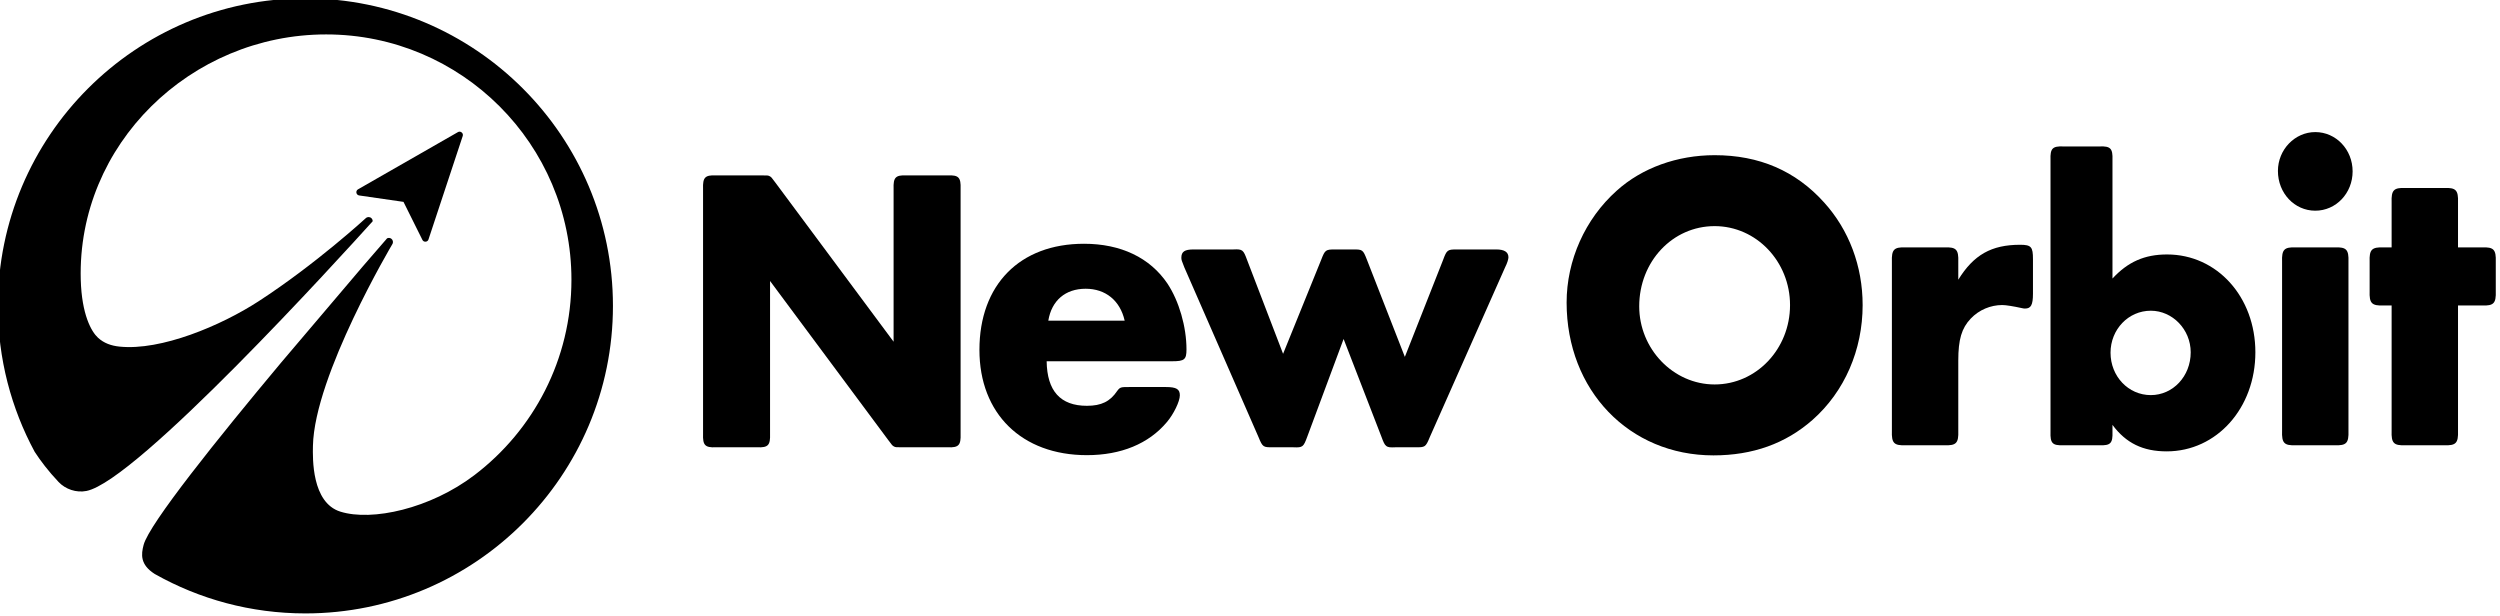
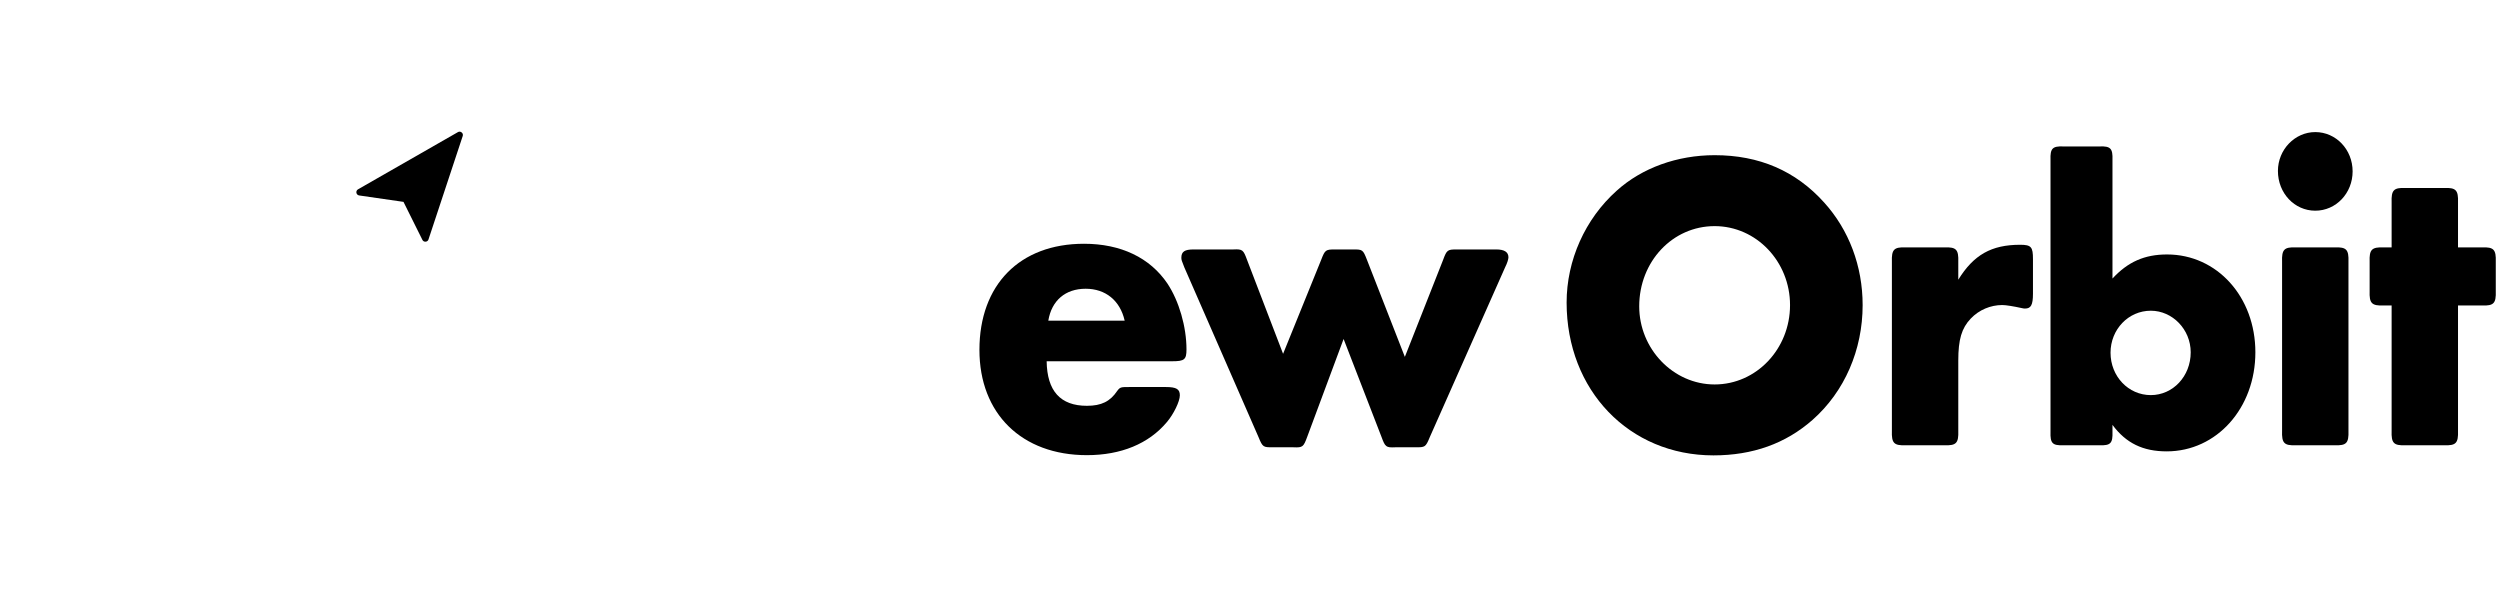
<svg xmlns="http://www.w3.org/2000/svg" width="601px" height="148px" version="1.1" xml:space="preserve" style="fill-rule:evenodd;clip-rule:evenodd;stroke-linejoin:round;stroke-miterlimit:2;">
  <g transform="matrix(1,0,0,1,-6.049,-255.512)">
    <g transform="matrix(2.511,0,0,2.511,-771.259,-546.723)">
      <g transform="matrix(0.859,0,0,0.859,363.211,-101.67)">
-         <path d="M37.138,528.374L23.973,510.654C23.542,510.064 23.499,510.018 23.326,509.927C23.153,509.837 23.11,509.837 22.376,509.837L17.326,509.837C16.118,509.791 15.859,510.064 15.902,511.336L15.902,538.643C15.859,539.915 16.118,540.187 17.326,540.142L21.945,540.142C23.153,540.187 23.412,539.915 23.369,538.643L23.369,521.604L36.534,539.324C36.966,539.915 37.009,539.96 37.181,540.051C37.354,540.142 37.397,540.142 38.131,540.142L43.181,540.142C44.39,540.187 44.649,539.915 44.606,538.643L44.606,511.336C44.649,510.064 44.39,509.791 43.181,509.837L38.563,509.837C37.354,509.791 37.095,510.064 37.138,511.336L37.138,528.374Z" style="fill-rule:nonzero;" />
        <path d="M68.21,530.552C69.551,530.552 69.782,530.357 69.782,529.238C69.782,526.706 68.95,523.834 67.655,521.887C65.713,519.015 62.475,517.457 58.359,517.457C51.191,517.457 46.705,522.033 46.705,529.286C46.705,536.394 51.422,541.018 58.683,541.018C62.475,541.018 65.574,539.753 67.609,537.319C68.349,536.442 69.042,535.031 69.042,534.349C69.042,533.667 68.672,533.424 67.47,533.424L63.447,533.424C62.475,533.424 62.383,533.424 62.059,533.862C61.273,535.031 60.302,535.517 58.683,535.517C55.723,535.517 54.243,533.862 54.197,530.552L68.21,530.552ZM54.382,526.025C54.752,523.785 56.278,522.471 58.544,522.471C60.764,522.471 62.383,523.785 62.892,526.025L54.382,526.025Z" style="fill-rule:nonzero;" />
        <path d="M80.548,529.724L76.534,519.258C76.121,518.138 76.038,518.041 75.003,518.09L70.576,518.09C69.583,518.09 69.21,518.333 69.21,519.015C69.21,519.258 69.252,519.355 69.541,520.086L77.817,539.022C78.272,540.142 78.355,540.142 79.39,540.142L81.707,540.142C82.741,540.191 82.824,540.093 83.238,538.974L87.293,528.069L91.513,538.974C91.927,540.093 92.01,540.191 93.044,540.142L95.32,540.142C96.355,540.142 96.438,540.142 96.893,539.022L105.293,520.086C105.541,519.599 105.665,519.161 105.665,518.966C105.665,518.382 105.21,518.09 104.299,518.09L99.913,518.09C98.879,518.09 98.796,518.138 98.382,519.258L94.12,530.065L89.9,519.258C89.445,518.09 89.403,518.09 88.327,518.09L86.341,518.09C85.307,518.09 85.224,518.138 84.81,519.209L80.548,529.724Z" style="fill-rule:nonzero;" />
      </g>
      <g transform="matrix(0.859,0,0,0.859,446.984,-101.866)">
        <path d="M31.122,507.813C26.964,507.813 23.03,509.225 20.213,511.766C16.682,514.919 14.625,519.531 14.625,524.236C14.625,534.024 21.599,541.271 30.987,541.271C35.369,541.271 39.034,539.954 42.03,537.319C45.606,534.166 47.618,529.507 47.618,524.519C47.618,520.189 46.098,516.142 43.326,513.084C40.152,509.554 36.084,507.813 31.122,507.813ZM31.122,515.719C35.771,515.719 39.526,519.672 39.526,524.519C39.526,529.413 35.771,533.366 31.122,533.366C26.517,533.366 22.717,529.413 22.717,524.66C22.717,519.672 26.428,515.719 31.122,515.719Z" style="fill-rule:nonzero;" />
        <path d="M58.278,519.696C58.324,518.333 58.046,518.041 56.752,518.09L52.404,518.09C51.109,518.041 50.832,518.333 50.878,519.696L50.878,538.536C50.832,539.899 51.109,540.191 52.404,540.142L56.752,540.142C58.046,540.191 58.324,539.899 58.278,538.536L58.278,530.698C58.278,528.361 58.648,527.096 59.665,526.025C60.59,525.051 61.885,524.515 63.18,524.515C63.596,524.515 64.475,524.662 65.353,524.856C65.538,524.905 65.631,524.905 65.723,524.905C66.371,524.905 66.602,524.515 66.602,523.25L66.602,519.404C66.602,518.041 66.417,517.798 65.168,517.798C61.977,517.798 59.989,518.917 58.278,521.692L58.278,519.696Z" style="fill-rule:nonzero;" />
        <path d="M75.463,508.337C75.506,507.065 75.247,506.792 74.039,506.838L69.981,506.838C68.773,506.792 68.514,507.065 68.557,508.337L68.557,538.643C68.514,539.915 68.773,540.187 69.981,540.142L74.039,540.142C75.247,540.187 75.506,539.915 75.463,538.643L75.463,537.87C76.974,539.915 78.873,540.824 81.506,540.824C87.074,540.824 91.39,536.007 91.39,529.783C91.39,523.604 87.117,518.878 81.549,518.878C79.046,518.878 77.19,519.696 75.463,521.559L75.463,508.337ZM79.736,525.148C82.153,525.148 84.182,527.238 84.182,529.783C84.182,532.463 82.197,534.553 79.736,534.553C77.233,534.553 75.247,532.463 75.247,529.828C75.247,527.238 77.233,525.148 79.736,525.148Z" style="fill-rule:nonzero;" />
        <path d="M101.765,519.696C101.811,518.333 101.534,518.041 100.239,518.09L95.892,518.09C94.597,518.041 94.319,518.333 94.366,519.696L94.366,538.536C94.319,539.899 94.597,540.191 95.892,540.142L100.239,540.142C101.534,540.191 101.811,539.899 101.765,538.536L101.765,519.696ZM98.065,505.238C95.799,505.238 93.903,507.185 93.903,509.57C93.903,512.053 95.753,514 98.065,514C100.378,514 102.228,512.053 102.228,509.619C102.228,507.185 100.378,505.238 98.065,505.238Z" style="fill-rule:nonzero;" />
        <path d="M113.974,524.564L116.657,524.564C117.951,524.613 118.229,524.321 118.183,522.958L118.183,519.696C118.229,518.333 117.951,518.041 116.657,518.09L113.974,518.09L113.974,513.075C114.02,511.712 113.743,511.42 112.448,511.469L108.101,511.469C106.806,511.42 106.529,511.712 106.575,513.075L106.575,518.09L105.696,518.09C104.355,518.041 104.077,518.333 104.124,519.696L104.124,522.958C104.077,524.321 104.355,524.613 105.696,524.564L106.575,524.564L106.575,538.536C106.529,539.899 106.806,540.191 108.101,540.142L112.448,540.142C113.743,540.191 114.02,539.899 113.974,538.536L113.974,524.564Z" style="fill-rule:nonzero;" />
      </g>
      <g transform="matrix(0.493,0,0,0.493,-277.524,-84.529)">
        <g transform="matrix(-0.041,1.737,-1.737,-0.041,2930.4,-1268.63)">
          <path d="M1239.08,920.492L1250.74,924.047C1250.88,924.09 1250.98,924.215 1250.99,924.364C1251.01,924.512 1250.93,924.654 1250.8,924.723C1250.8,924.723 1246.6,926.938 1246.6,926.938L1246,931.908C1245.98,932.064 1245.87,932.19 1245.71,932.223C1245.56,932.256 1245.4,932.188 1245.32,932.054L1238.66,921.034C1238.58,920.904 1238.59,920.738 1238.69,920.618C1238.78,920.498 1238.94,920.448 1239.08,920.492Z" />
        </g>
        <g transform="matrix(1,0,0,1,2.914,318.484)">
-           <path d="M1194.66,588.759C1190.11,580.328 1187.52,570.677 1187.52,560.426C1187.52,527.464 1214.28,500.704 1247.24,500.704C1280.2,500.704 1306.96,527.464 1306.96,560.426C1306.96,593.387 1280.2,620.147 1247.24,620.147C1236.62,620.147 1226.65,617.373 1218.02,612.511L1217.95,612.47C1215.13,610.663 1215.32,608.704 1215.82,606.832C1216.91,602.741 1230.17,586.214 1242.49,571.477L1258.4,552.738C1260.55,550.242 1262.2,548.347 1263.1,547.307C1263.36,547.183 1263.66,547.2 1263.91,547.373C1264.24,547.612 1264.34,548.067 1264.13,548.421C1264.13,548.421 1248.98,573.923 1248.7,587.611C1248.65,590.012 1248.44,598.627 1254.02,600.381C1260.15,602.309 1271.49,599.812 1280.06,593.29C1291.51,584.586 1298.9,570.825 1298.9,555.351C1298.9,529.056 1277.55,507.708 1251.26,507.708C1224.96,507.708 1202.9,529.066 1203.61,555.351C1203.8,562.119 1205.67,565.425 1206.95,566.601C1208.11,567.674 1209.53,568.166 1211.13,568.332C1219.2,569.172 1230.85,564.268 1238.15,559.526C1249.26,552.314 1258.97,543.384 1258.97,543.384C1259.29,543.097 1259.77,543.107 1260.07,543.408C1260.23,543.569 1260.31,543.782 1260.3,543.993C1254.09,550.879 1214.52,594.423 1204.72,596.365C1202.74,596.759 1200.63,596.028 1199.3,594.617C1197.29,592.493 1195.79,590.493 1194.66,588.759Z" />
-         </g>
+           </g>
      </g>
    </g>
  </g>
</svg>